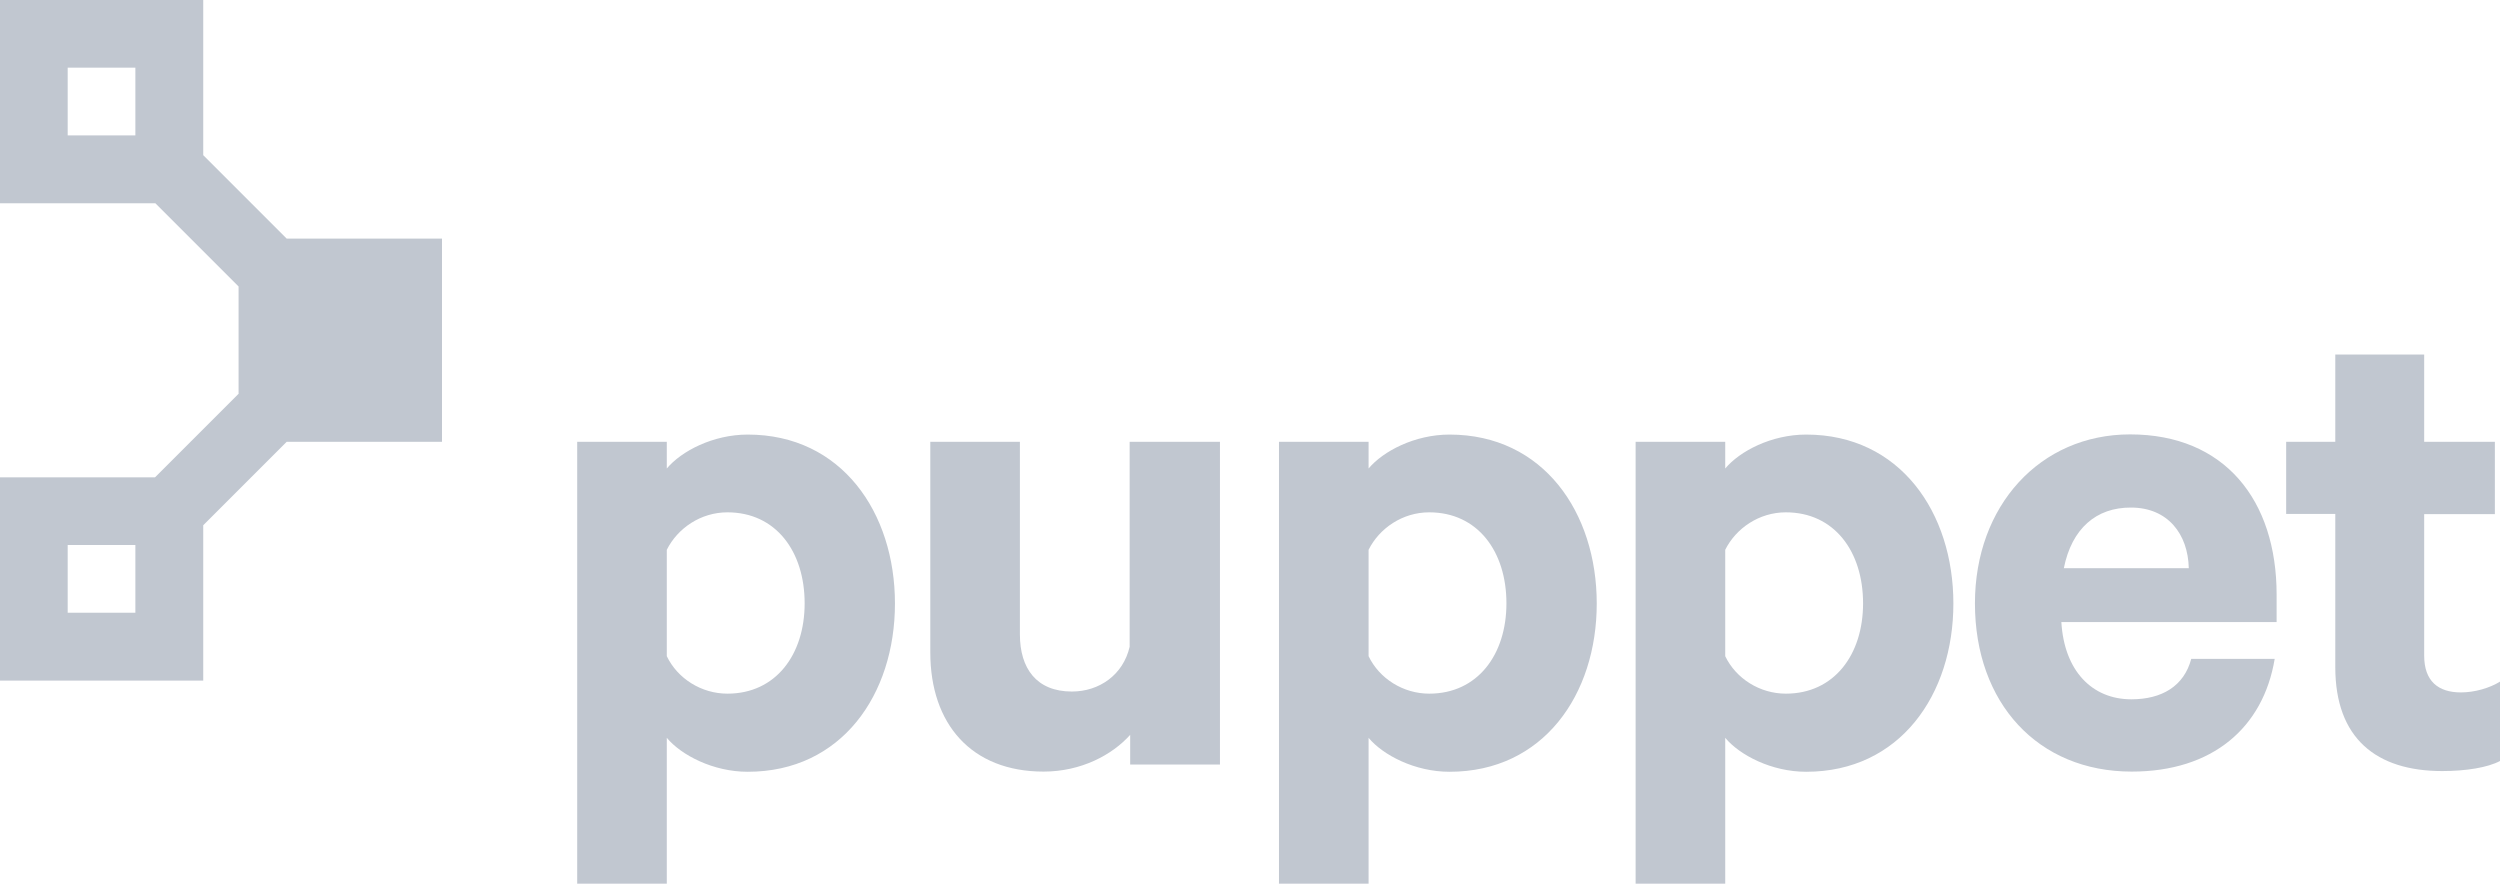
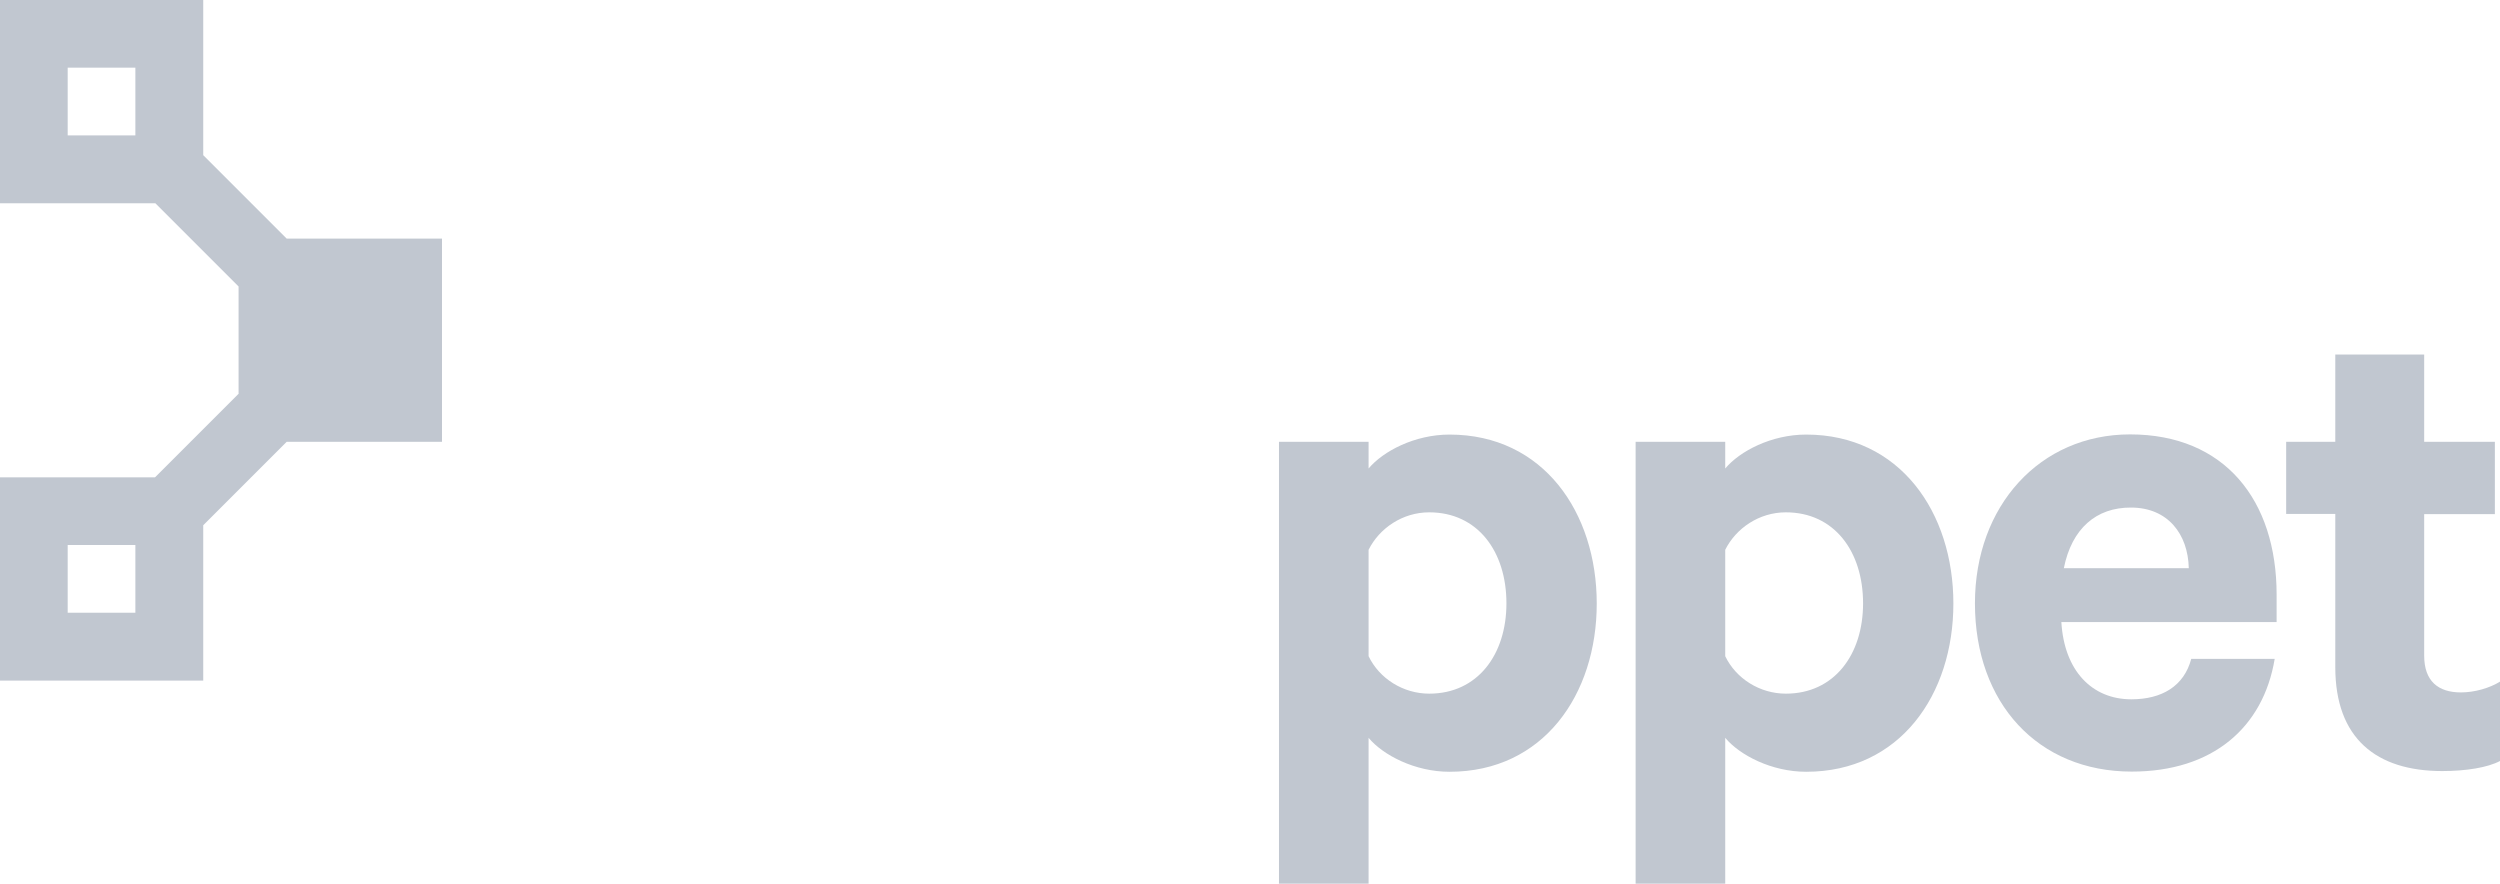
<svg xmlns="http://www.w3.org/2000/svg" version="1.1" x="0px" y="0px" viewBox="0 0 1414.6 500" style="enable-background:new 0 0 1414.6 500;" xml:space="preserve">
  <style type="text/css">
	.st0{fill:#C1C7D0;}
</style>
  <g id="Layer_1">
    <g>
      <path class="st0" d="M250.1,250V135h-87.9l0,0L115,87.8V0H0v115h87.9l47.1,47.1l0,0V223l-0.1-0.1l-47.2,47.2H0v115h115v-87.9    l47.2-47.2H250.1z M38.3,38.3h38.3v38.3H38.3V38.3z M76.6,346.7H38.3v-38.3h38.3V346.7z" />
      <g>
        <g id="XMLID_23_">
          <g>
-             <path class="st0" d="M377.3,500h-50.7V250h50.7v15.1c8.2-9.8,26.1-19.2,45.8-19.2c53.1,0,83.3,44.1,83.3,95.6       c0,51.5-30.2,95.2-83.3,95.2c-19.6,0-37.6-9.4-45.8-19.2V500z M377.3,371.3c6.1,12.7,19.6,21.2,34.3,21.2       c27.4,0,43.7-22.1,43.7-51.1c0-29.4-16.3-51.5-43.7-51.5c-15.1,0-28.2,9-34.3,21.2V371.3z" />
-           </g>
+             </g>
          <g>
-             <path class="st0" d="M690.2,432.6h-50.7v-16.8c-10.2,11.4-27.8,20.8-49,20.8c-40.9,0-64.1-27-64.1-67.4V250h50.7V359       c0,19.2,9.4,32.3,29.4,32.3c15.5,0,29-9.4,32.7-25.3V250h51.1V432.6z" />
-           </g>
+             </g>
          <g>
            <path class="st0" d="M774.4,500h-50.7V250h50.7v15.1c8.2-9.8,26.1-19.2,45.8-19.2c53.1,0,83.3,44.1,83.3,95.6       c0,51.5-30.2,95.2-83.3,95.2c-19.6,0-37.6-9.4-45.8-19.2V500z M774.4,371.3c6.1,12.7,19.6,21.2,34.3,21.2       c27.4,0,43.7-22.1,43.7-51.1c0-29.4-16.3-51.5-43.7-51.5c-15.1,0-28.2,9-34.3,21.2V371.3z" />
          </g>
          <g>
            <path class="st0" d="M976.2,500h-50.7V250h50.7v15.1c8.2-9.8,26.1-19.2,45.8-19.2c53.1,0,83.3,44.1,83.3,95.6       c0,51.5-30.2,95.2-83.3,95.2c-19.6,0-37.6-9.4-45.8-19.2V500z M976.2,371.3c6.1,12.7,19.6,21.2,34.3,21.2       c27.4,0,43.7-22.1,43.7-51.1c0-29.4-16.3-51.5-43.7-51.5c-15.1,0-28.2,9-34.3,21.2V371.3z" />
          </g>
          <g>
            <path class="st0" d="M1287.1,372.9c-6.5,38.8-35.1,63.7-80.9,63.7c-53.1,0-88.7-38.8-88.7-95.2c0-55.2,36.8-95.6,87.8-95.6       c53.5,0,82.9,37.2,82.9,90.7v15.5h-121.8c1.6,27.4,17.2,43.7,39.6,43.7c17.2,0,29.8-7.4,33.9-22.9H1287.1z M1167.8,321.5h70.7       c-0.4-19.2-11.8-34.3-32.7-34.3C1186.2,287.1,1172.3,299,1167.8,321.5z" />
          </g>
          <g>
            <path class="st0" d="M1321.4,290.8h-27.8V250h27.8v-49.4h50.3V250h40v40.9h-40v80.1c0,14.3,7.8,20.8,20.8,20.8       c7.8,0,16.3-2.5,22.1-6.1v44.9c-6.9,3.7-19.2,5.7-32.7,5.7c-37.2,0-60.5-18.4-60.5-58.8V290.8z" />
          </g>
        </g>
      </g>
    </g>
  </g>
  <g id="Layer_2">
</g>
  <g id="Layer_3">
</g>
  <g id="Layer_4">
</g>
</svg>